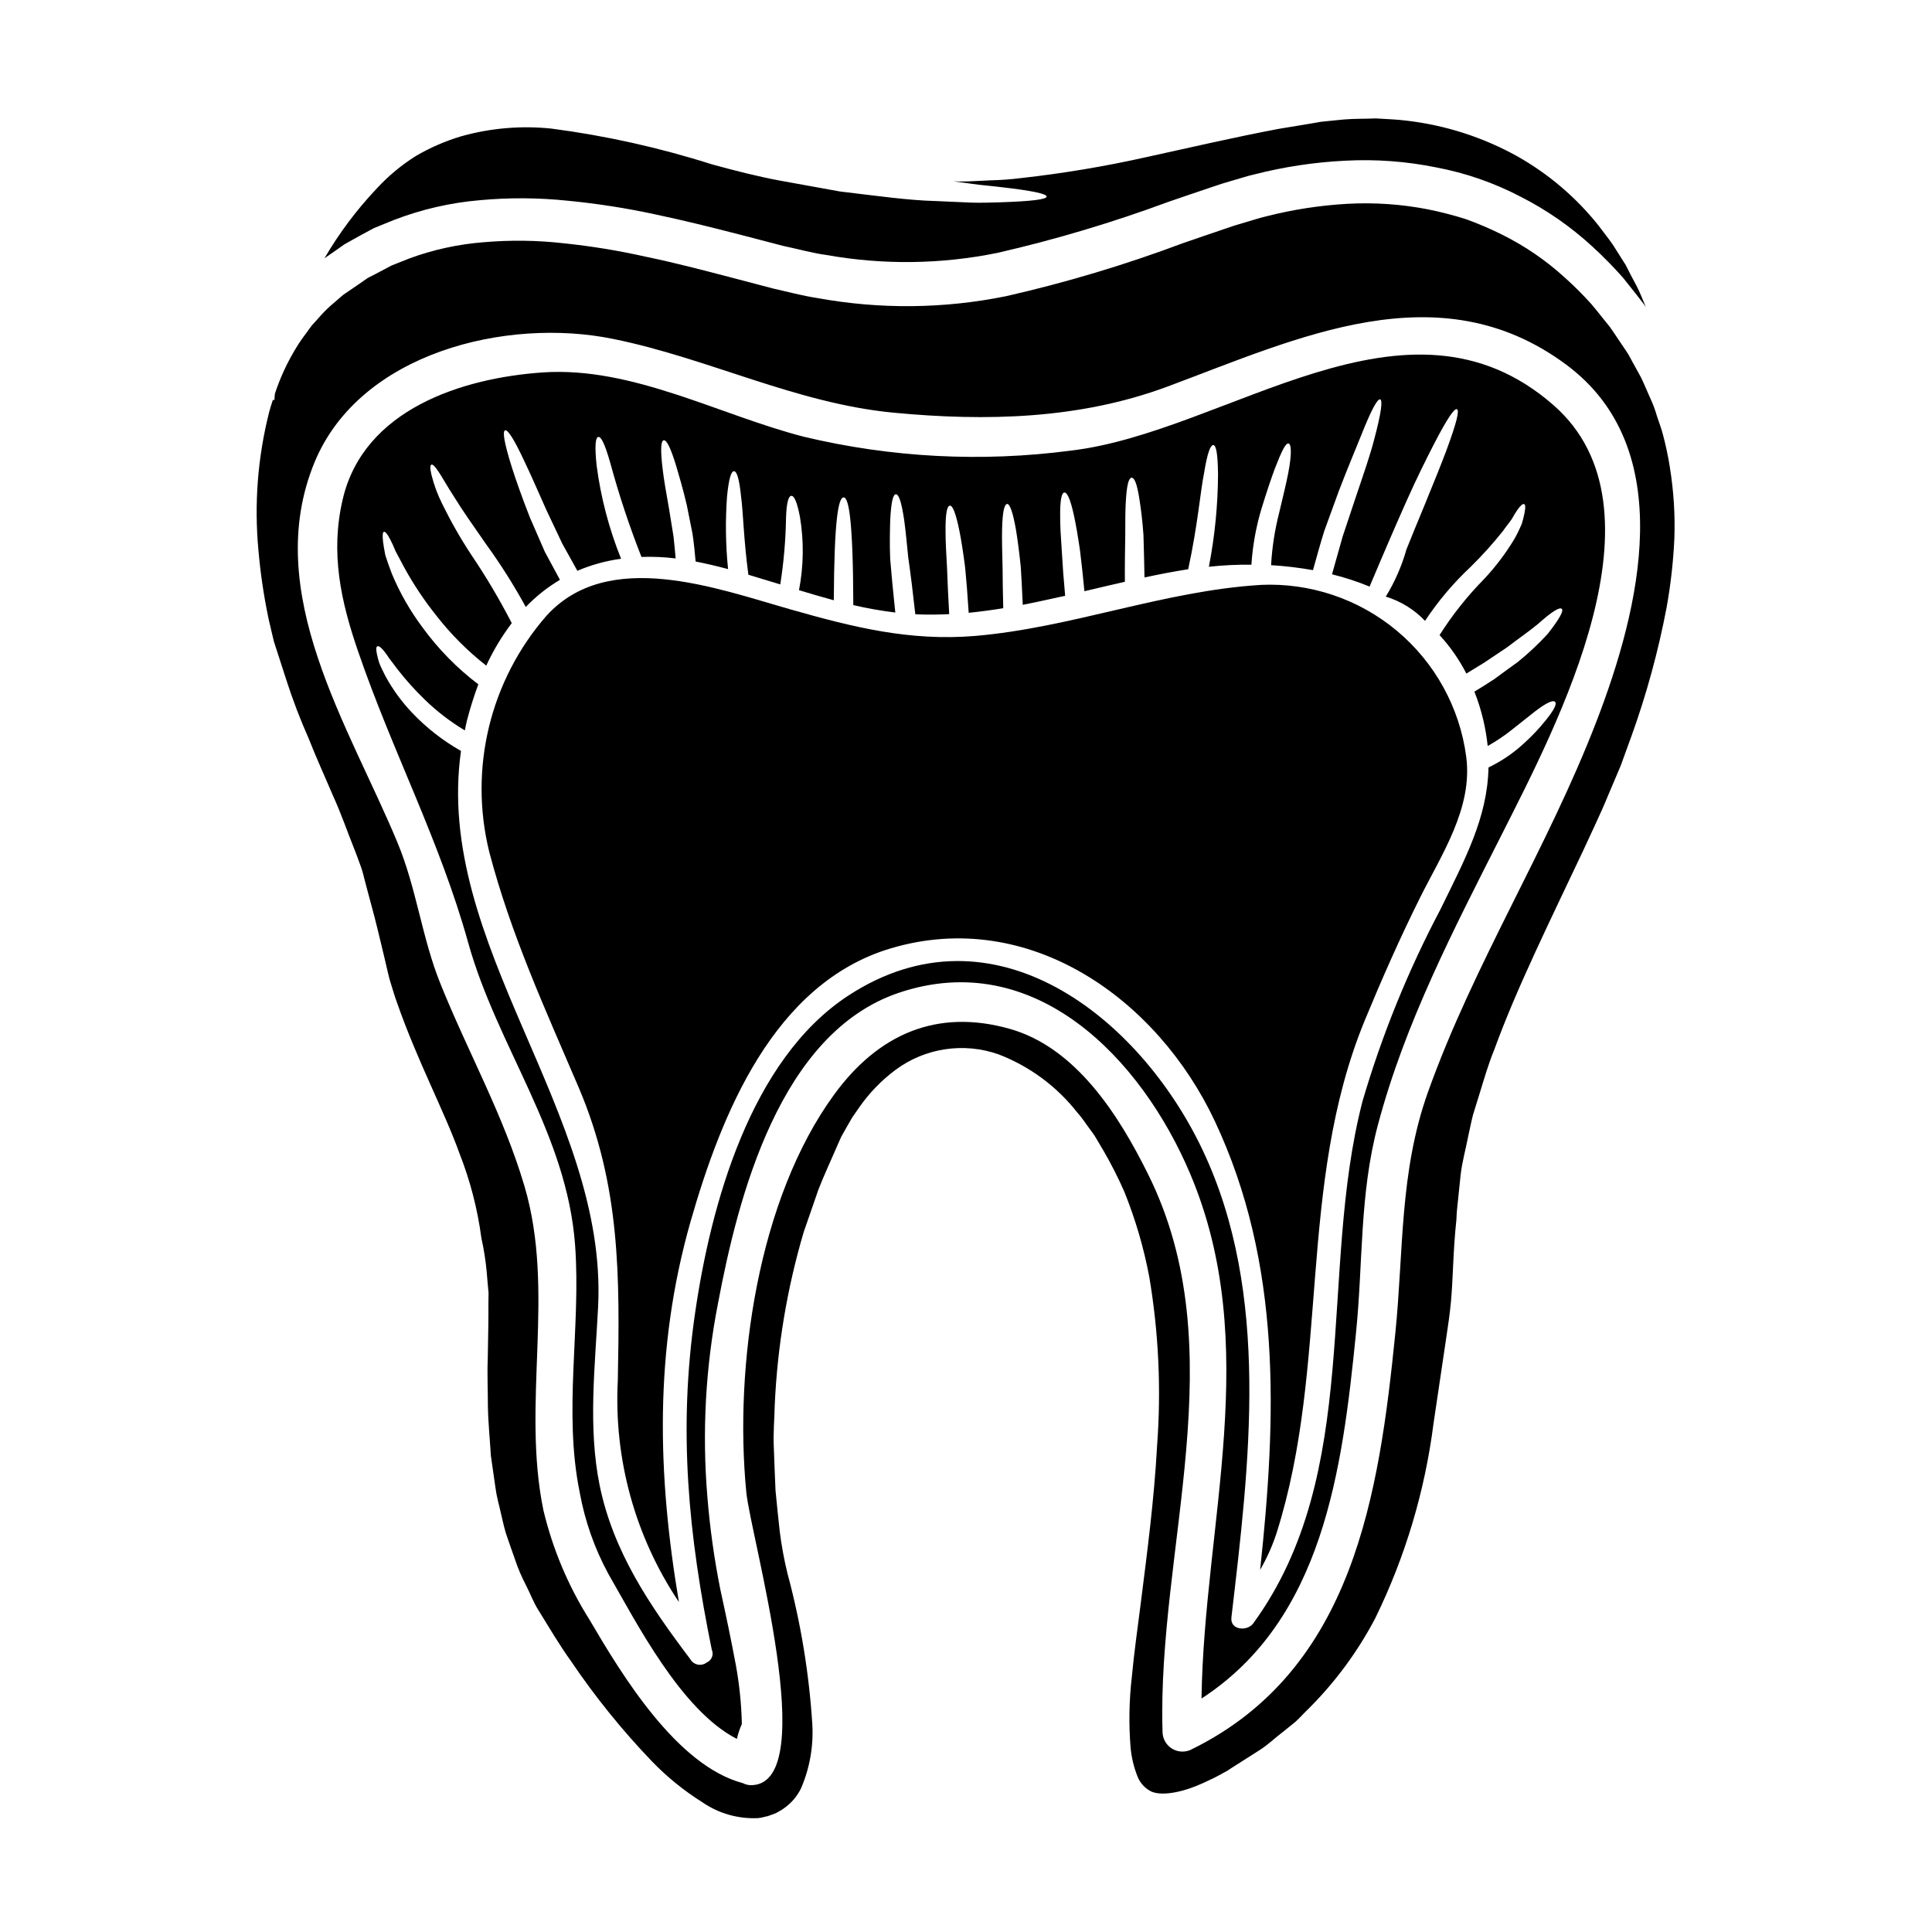
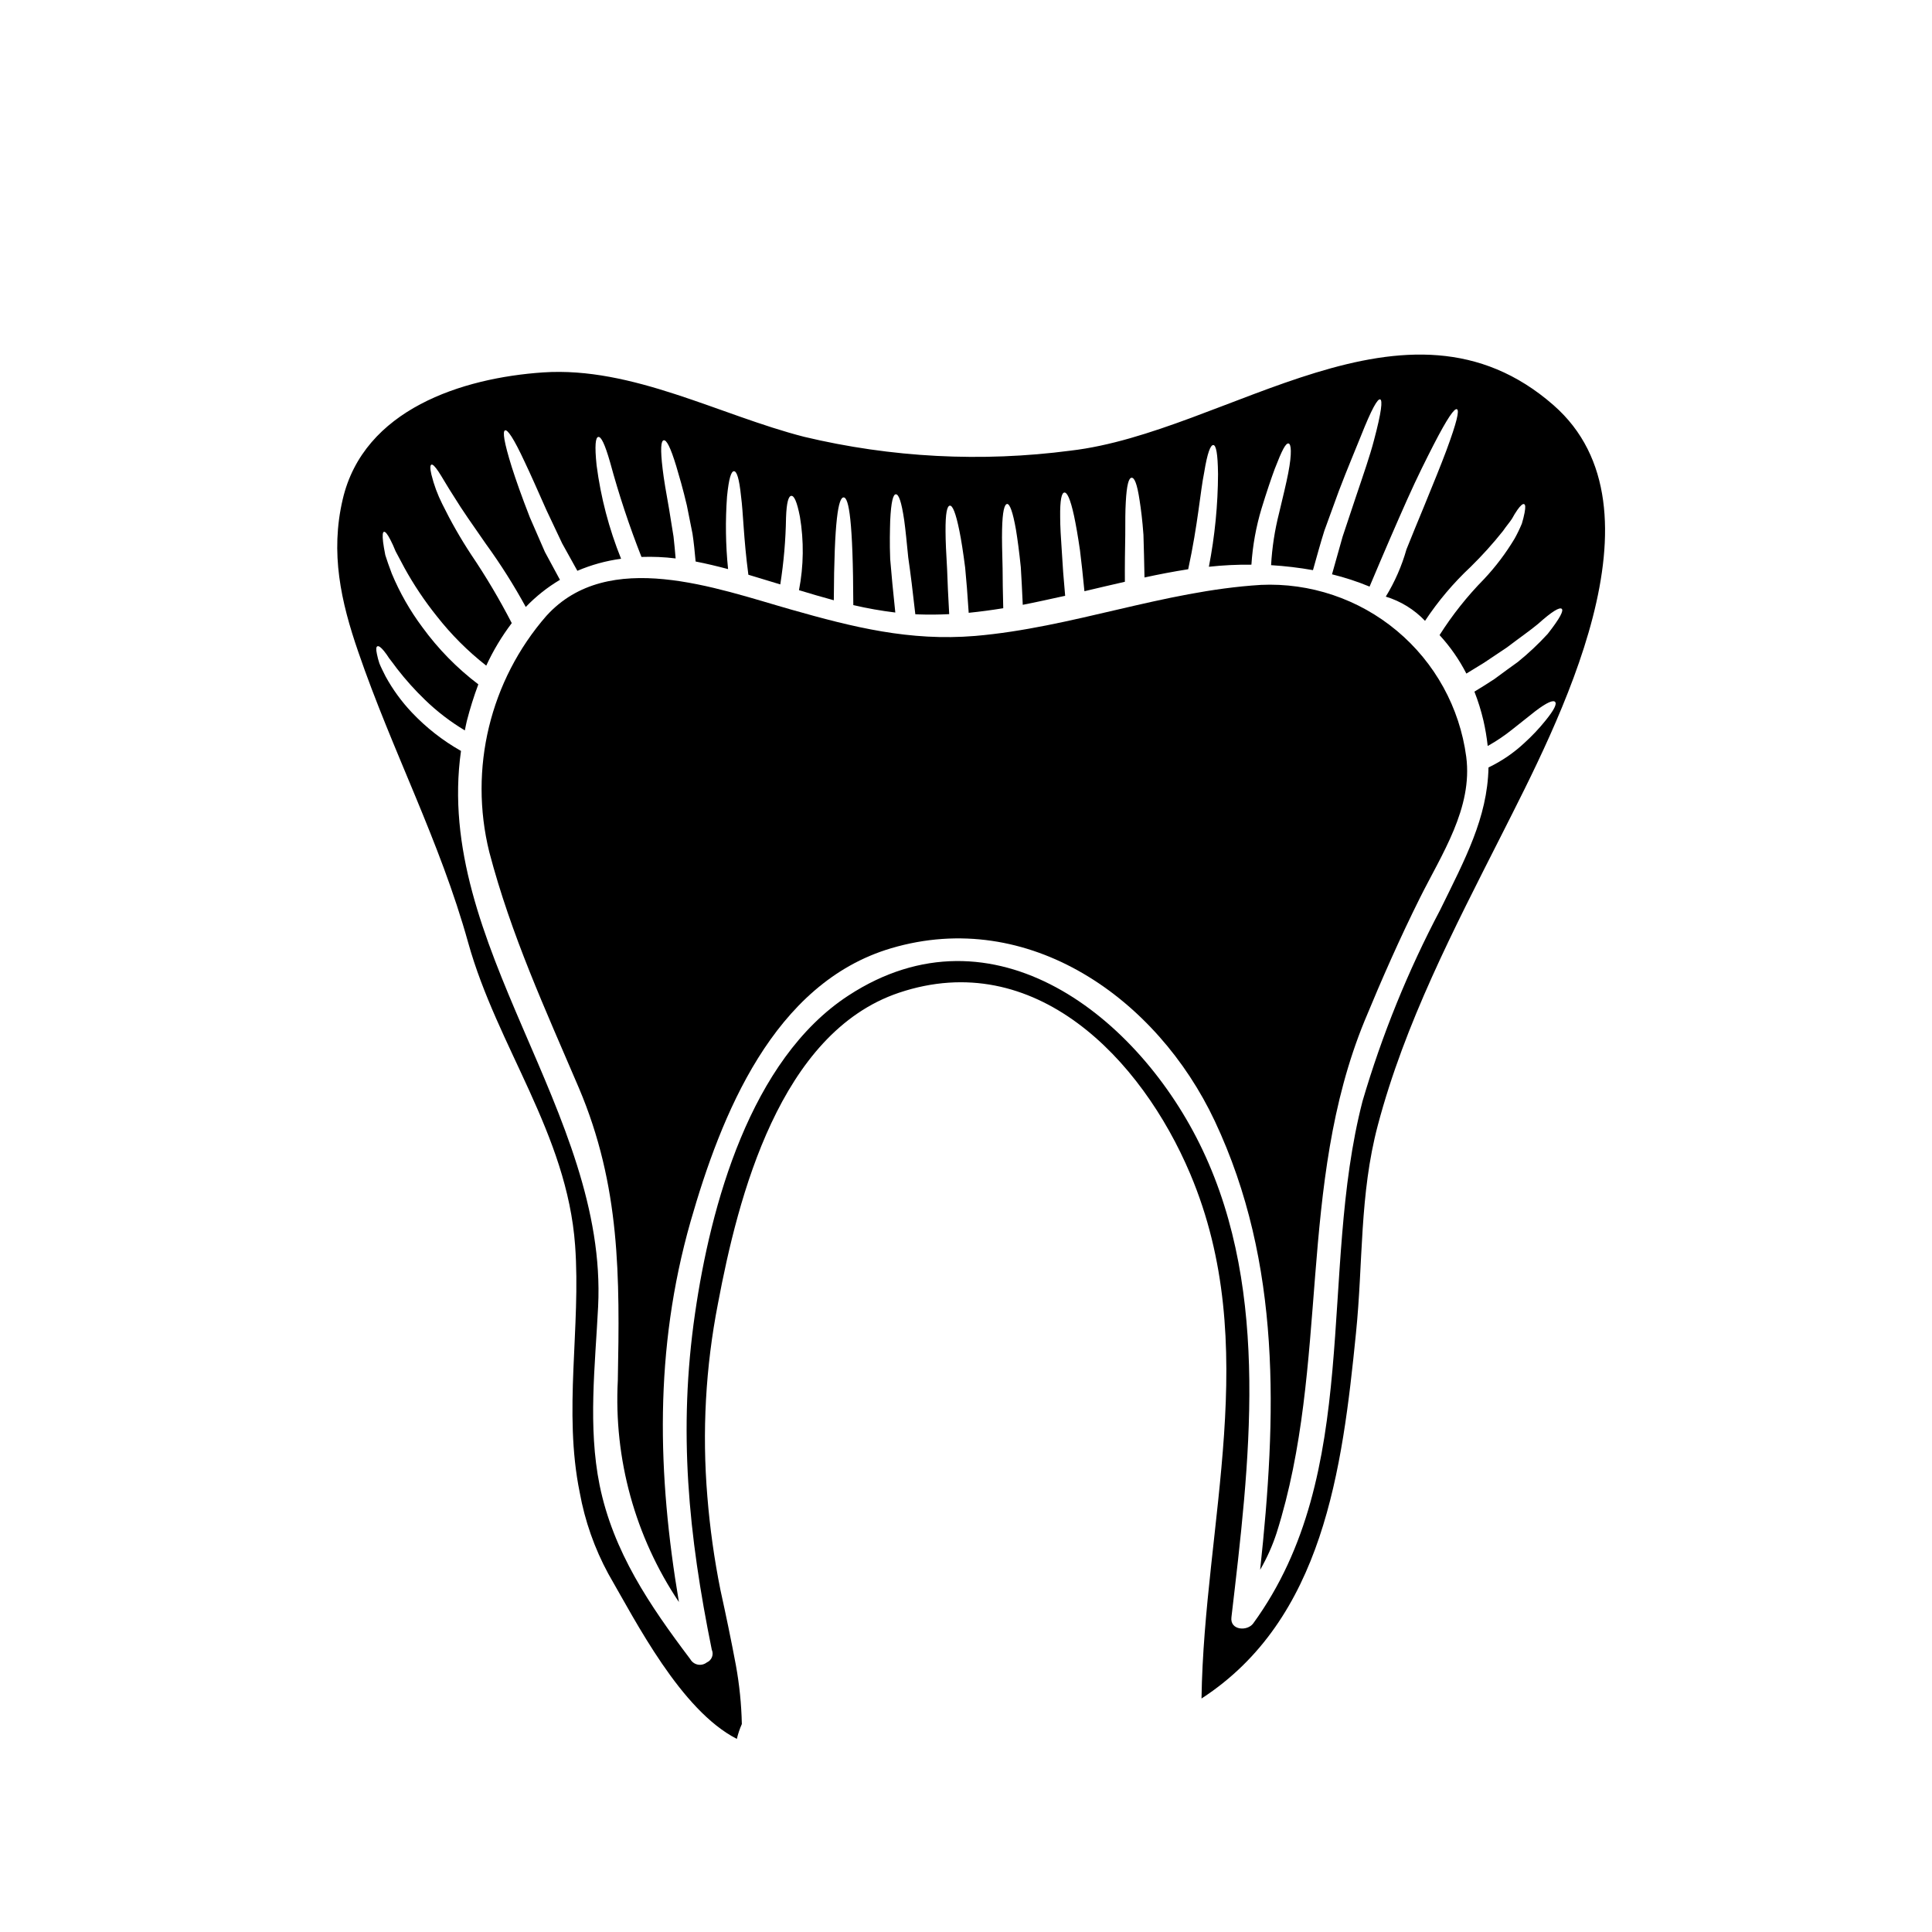
<svg xmlns="http://www.w3.org/2000/svg" fill="#000000" width="800px" height="800px" version="1.1" viewBox="144 144 512 512">
  <g>
    <path d="m478.06 299.01c-25.801 1.594-50.039 11.34-75.664 13.523-17.32 1.422-32.215-2.289-48.805-7.008-19.66-5.582-48.414-16.367-64.773 1.664l-0.008 0.004c-14.945 17.145-20.602 40.5-15.152 62.582 5.805 22.098 14.824 41.641 23.734 62.5 11.062 26.043 10.855 50.145 10.336 77.539-1.098 20.816 4.582 41.43 16.191 58.742-5.688-33.738-6.625-66.75 3.086-100.84 8.078-28.16 21.914-63.18 53.16-72.422 36.48-10.785 70.453 13.281 85.754 45.773 17.828 37.867 16.371 78.477 12.031 118.94l0.004-0.004c1.793-3.094 3.258-6.371 4.367-9.777 14.105-44.578 5.34-91.977 23.34-135.78 4.543-10.992 9.324-21.844 14.633-32.492 5.754-11.547 14.043-23.824 12.273-37.391v-0.004c-1.727-13.039-8.285-24.957-18.383-33.395-10.094-8.434-22.984-12.773-36.125-12.16z" />
    <path d="m555.73 251.4c-39.047-34.242-86.445 7.211-128.06 12.031-23.555 3.086-47.473 1.84-70.578-3.676-22.434-5.754-45.461-18.656-69.18-17.062-21.395 1.457-47.543 9.781-53.09 33.637-3.332 14.219-0.488 27.082 4.125 40.434 9.012 26.285 21.648 50.141 29.125 77.051 7.734 27.707 26.184 50.559 28.34 80.242 1.574 21.742-3.188 43.902 1.215 65.438v0.004c1.367 7.559 3.93 14.848 7.594 21.598 7.352 12.73 19.242 36.168 34.051 43.73 0.32-1.348 0.762-2.668 1.324-3.938-0.113-5.219-0.641-10.426-1.574-15.566-1.246-6.66-2.637-13.32-4.094-19.941v0.004c-1.641-8.18-2.797-16.449-3.469-24.762-1.426-17.105-0.48-34.324 2.809-51.168 5.324-28.297 16.383-71.742 47.973-82.371 35.996-12.09 64.258 17.422 77.188 48.02 19.211 45.496 3.676 92.348 2.984 139.02 32.273-20.949 37.309-60.684 40.934-96.824 1.91-18.723 0.902-36.684 5.793-55.105 7.176-27.113 20.109-51.875 32.695-76.754 14.902-29.535 45.145-86.648 13.895-114.04zm-18.617 83.504c0.516 2.238 0.898 4.508 1.145 6.793 2.328-1.301 4.543-2.797 6.621-4.473 2.531-2.012 4.512-3.574 6.035-4.785 3.148-2.394 4.723-2.949 5.203-2.43 0.48 0.52-0.141 2.012-2.637 5.066-1.684 2.082-3.527 4.027-5.512 5.824-2.816 2.633-6.023 4.82-9.5 6.484-0.277 13.352-6.242 24.344-12.797 37.73-8.539 16.172-15.434 33.156-20.586 50.703-11.758 45.461 0.137 98.398-28.957 138.39-1.594 2.184-6.207 1.844-5.789-1.594 4.723-40.465 10.473-85.688-7.664-123.9-16.727-35.242-55.461-65.93-93.816-40.895-26.074 16.992-36.562 55.797-40.676 84.301-4.508 31.035-1.73 58.648 4.441 89.051h-0.004c0.285 0.625 0.309 1.34 0.059 1.977-0.25 0.641-0.746 1.152-1.375 1.422-0.676 0.527-1.547 0.734-2.383 0.57-0.84-0.168-1.566-0.691-1.988-1.438-10.785-14.289-20.426-28.469-24.031-46.121-3.121-15.465-1.18-31.66-0.395-47.301 2.566-51.562-43.59-96.039-36.34-147.27h0.004c-4.812-2.719-9.191-6.144-12.992-10.156-2.738-2.887-5.094-6.117-7.004-9.609-0.656-1.32-1.246-2.461-1.629-3.434-0.277-0.816-0.496-1.648-0.66-2.492-0.281-1.281-0.207-1.91 0.137-2.047 0.348-0.137 0.902 0.242 1.699 1.211h0.004c0.5 0.621 0.965 1.27 1.387 1.945 0.625 0.789 1.32 1.73 2.148 2.844v-0.004c2.25 2.902 4.707 5.637 7.352 8.184 3.199 3.106 6.75 5.828 10.578 8.117 0.172-0.836 0.316-1.664 0.523-2.496 0.844-3.289 1.859-6.531 3.047-9.711-5.66-4.297-10.664-9.402-14.84-15.152-3.266-4.375-5.981-9.133-8.082-14.172-0.727-1.945-1.32-3.574-1.73-4.93-0.281-1.457-0.488-2.602-0.59-3.5-0.207-1.805-0.102-2.602 0.242-2.672 0.348-0.07 0.902 0.555 1.695 2.113 0.418 0.789 0.867 1.77 1.387 3.055 0.625 1.211 1.426 2.633 2.328 4.367v0.004c2.481 4.504 5.348 8.785 8.562 12.797 3.828 4.891 8.234 9.301 13.129 13.133 1.84-3.988 4.109-7.769 6.762-11.27-3.223-6.254-6.812-12.309-10.75-18.137-2.836-4.309-5.394-8.793-7.664-13.422-1.25-2.484-2.219-5.102-2.879-7.801-0.395-1.699-0.348-2.496 0-2.633 0.348-0.137 0.938 0.449 1.871 1.836 0.934 1.387 2.184 3.676 4.231 6.832 1.969 3.223 4.785 7.246 8.461 12.52l0.004-0.004c3.824 5.285 7.312 10.809 10.438 16.531 2.68-2.797 5.727-5.219 9.059-7.195-1.422-2.598-2.754-5.094-3.988-7.383-1.457-3.367-2.809-6.414-3.988-9.156-2.184-5.582-3.711-9.953-4.785-13.316-2.113-6.762-2.461-9.465-1.801-9.746 0.656-0.281 2.254 1.969 5.234 8.391 1.527 3.191 3.367 7.387 5.758 12.766 1.246 2.633 2.633 5.547 4.16 8.805 1.246 2.219 2.602 4.68 4.023 7.25 3.699-1.582 7.598-2.656 11.586-3.191-3.203-7.945-5.383-16.266-6.488-24.762-0.555-5.336-0.277-7.418 0.453-7.523 0.727-0.102 1.699 1.73 3.148 6.797 2.301 8.48 5.066 16.828 8.289 25.004 3.023-0.105 6.051 0.023 9.055 0.395-0.176-2.043-0.352-3.988-0.559-5.789-0.449-2.703-0.832-5.117-1.18-7.316-0.789-4.406-1.391-7.871-1.699-10.539-0.656-5.406-0.449-7.527 0.281-7.664 0.727-0.137 1.766 1.734 3.324 6.863 0.762 2.57 1.77 5.969 2.809 10.402 0.453 2.219 0.938 4.723 1.492 7.477 0.348 2.25 0.59 4.75 0.832 7.383 2.848 0.555 5.723 1.246 8.602 2.012h-0.004c-0.652-6.394-0.742-12.836-0.277-19.246 0.484-4.852 1.109-6.691 1.84-6.691 0.727 0 1.387 1.84 1.875 6.66 0.586 4.297 0.656 11.094 1.941 20.77 2.809 0.832 5.617 1.699 8.461 2.566h-0.004c0.918-5.863 1.43-11.781 1.523-17.711 0.141-4.059 0.66-5.688 1.391-5.758 0.727-0.07 1.492 1.426 2.285 5.512v-0.004c1.086 6.457 1.004 13.059-0.242 19.488 3.086 0.938 6.141 1.84 9.227 2.672 0.105-21.359 1.211-27.258 2.602-27.258s2.496 6.141 2.566 28.539c3.672 0.859 7.387 1.516 11.129 1.969-0.59-5.551-1.043-10.297-1.355-14.168-0.172-4.266-0.066-7.633 0-10.164 0.242-5.117 0.789-7.039 1.527-7.004 0.738 0.035 1.457 1.906 2.184 6.863 0.348 2.461 0.656 5.723 1.074 9.883 0.59 4.059 1.211 9.055 1.875 15.047 0.238 0 0.52 0.035 0.762 0.035 2.754 0.105 5.481 0.07 8.215-0.066-0.277-5.031-0.449-8.531-0.551-11.859-0.242-4.023-0.418-7.664-0.418-10.094-0.035-4.852 0.418-6.727 1.145-6.797 0.727-0.07 1.574 1.945 2.531 6.691 0.484 2.363 1.004 5.684 1.523 9.742 0.316 3.293 0.625 7.008 0.938 11.965 3.09-0.316 6.141-0.727 9.156-1.215-0.102-4.328-0.172-7.594-0.172-10.574-0.102-4.059-0.207-7.836-0.137-10.266 0.102-4.852 0.621-6.727 1.352-6.793 0.695 0 1.492 2.078 2.328 6.828 0.395 2.394 0.867 5.859 1.281 9.918 0.172 2.844 0.348 6 0.52 9.984 3.742-0.727 7.477-1.574 11.234-2.394-0.414-4.473-0.691-8.266-0.867-11.512-0.277-3.883-0.453-6.965-0.453-9.293-0.066-4.68 0.395-6.484 1.113-6.555s1.574 1.629 2.562 6.172c0.488 2.289 1.008 5.238 1.574 9.125 0.395 3.051 0.762 6.656 1.18 10.852 3.574-0.836 7.144-1.699 10.719-2.5-0.035-3.637 0.035-9.012 0.102-12.379 0-3.844 0-6.375 0.137-8.703 0.242-4.613 0.789-6.414 1.527-6.484 0.738-0.066 1.457 1.422 2.148 6.066 0.352 2.289 0.727 5.117 1.008 9.055 0.102 3.016 0.207 7.731 0.277 11.305 3.848-0.836 7.699-1.574 11.582-2.184 2.602-12.066 3.188-20.496 4.231-25.629 0.867-5.336 1.695-7.316 2.426-7.281 0.727 0.035 1.18 2.184 1.246 7.598l0.004 0.004c-0.035 8.273-0.848 16.527-2.426 24.652 3.742-0.41 7.504-0.594 11.27-0.551 0.324-5.047 1.227-10.039 2.684-14.879 1.352-4.406 2.562-7.977 3.5-10.508 1.945-5.027 2.918-6.898 3.676-6.727 0.66 0.141 0.938 2.465-0.102 7.84-0.52 2.703-1.391 6.273-2.43 10.629v-0.004c-1.148 4.516-1.855 9.129-2.113 13.777 3.723 0.23 7.426 0.668 11.098 1.32 1.039-3.711 2.012-7.25 3.016-10.438 1.391-3.848 2.672-7.352 3.816-10.473 2.363-6.207 4.406-10.957 5.856-14.598 2.883-7.281 4.441-9.953 5.117-9.746 0.676 0.207 0.395 3.227-1.66 10.922-1.008 3.887-2.703 8.777-4.82 15.051-1.039 3.121-2.184 6.59-3.469 10.402-0.867 3.086-1.801 6.449-2.809 9.984h-0.004c3.398 0.832 6.727 1.922 9.957 3.258 3.887-9.223 7.176-16.82 9.949-23.027 2.773-6.207 5.168-10.922 7.008-14.527 3.711-7.211 5.551-9.777 6.207-9.445 0.656 0.332 0 3.328-2.809 10.922-1.422 3.812-3.434 8.738-6 15.016-1.574 3.711-3.051 7.477-4.578 11.199-1.246 4.406-3.09 8.617-5.481 12.52 3.965 1.203 7.551 3.414 10.402 6.418 3.461-5.234 7.523-10.039 12.105-14.324 3.043-2.988 5.906-6.16 8.562-9.5 0.867-1.281 1.801-2.328 2.394-3.262 0.426-0.801 0.902-1.578 1.418-2.32 0.836-1.18 1.422-1.664 1.77-1.527 0.352 0.137 0.414 0.762 0.137 2.254h0.004c-0.191 0.984-0.434 1.953-0.727 2.914-0.562 1.352-1.199 2.672-1.91 3.953-2.32 3.879-5.051 7.496-8.148 10.785-4.43 4.504-8.371 9.469-11.754 14.805 2.816 3.062 5.207 6.492 7.106 10.199 1.629-1.008 3.191-1.969 4.648-2.848 2.219-1.492 4.266-2.844 6.07-4.059 3.469-2.633 6.273-4.578 8.266-6.242 3.816-3.434 5.723-4.473 6.277-4.023 0.555 0.449-0.312 2.328-3.711 6.66-2.457 2.68-5.109 5.172-7.938 7.457-1.836 1.312-3.883 2.801-6.137 4.473-1.633 1.078-3.438 2.223-5.34 3.367l-0.004-0.004c0.973 2.477 1.766 5.019 2.375 7.609z" />
-     <path d="m235.29 208.74 2.602-1.457c1.73-0.938 3.469-1.941 5.234-2.844l5.375-2.184v0.004c7.266-2.793 14.891-4.543 22.645-5.203 7.766-0.719 15.582-0.672 23.336 0.141 7.762 0.75 15.473 1.953 23.094 3.602 7.633 1.598 15.223 3.504 22.785 5.449 3.711 0.969 7.418 1.941 11.168 2.914 3.777 0.789 7.766 1.91 11.34 2.394v-0.004c15.086 2.707 30.547 2.519 45.562-0.555 15.363-3.531 30.48-8.051 45.266-13.523 3.746-1.281 7.477-2.566 11.203-3.812l3.019-1.008 2.805-0.832c1.91-0.52 3.641-1.145 5.688-1.598 7.902-2.023 15.988-3.242 24.133-3.637 8.047-0.426 16.113 0.168 24.012 1.766 7.836 1.473 15.41 4.102 22.473 7.801 6.938 3.531 13.352 8 19.07 13.281 2.797 2.566 5.457 5.273 7.977 8.113 1.18 1.457 2.328 2.949 3.504 4.406l1.699 2.184 0.207 0.277 0.348 0.488 0.348 0.484-0.102-0.207c-0.789-1.801-1.527-3.887-2.465-5.582-0.938-1.695-1.84-3.504-2.754-5.305-1.109-1.766-2.254-3.543-3.398-5.375-1.211-1.766-2.602-3.469-3.938-5.269v-0.004c-5.906-7.379-13.168-13.559-21.398-18.207-9.086-5.051-19.078-8.27-29.402-9.465-2.668-0.352-5.406-0.395-8.148-0.59-2.754 0.137-5.551 0.035-8.355 0.277l-4.231 0.418-1.969 0.207-2.254 0.395c-2.984 0.484-6 0.973-9.012 1.492-11.691 2.219-23.375 4.926-34.715 7.418h-0.004c-11.055 2.484-22.238 4.359-33.496 5.613-2.695 0.336-5.402 0.535-8.117 0.594-2.754 0.102-5.117 0.312-8.082 0.312-0.551-0.031-1.074-0.031-1.625-0.031 1.766 0.203 3.434 0.449 4.957 0.656 2.754 0.395 5.203 0.555 7.352 0.832 8.602 0.973 12.344 1.801 12.344 2.531 0 0.727-3.777 1.246-12.516 1.527-2.184 0.035-4.723 0.172-7.527 0.07-2.801-0.102-5.965-0.281-9.465-0.418-7.043-0.172-15.398-1.352-25.277-2.531-4.926-0.902-10.199-1.84-15.887-2.879-5.688-1.039-11.789-2.602-18.105-4.328v-0.004c-13.828-4.398-28.02-7.559-42.406-9.445-8.105-0.852-16.297-0.145-24.137 2.082-4.102 1.242-8.051 2.961-11.754 5.117-3.852 2.41-7.363 5.32-10.441 8.66-5.316 5.613-9.973 11.82-13.867 18.5l3.148-2.184z" />
-     <path d="m586.57 268.07c-0.484-3.117-1.141-6.211-1.969-9.258-0.418-1.527-1.008-3.016-1.492-4.543v0.004c-0.438-1.547-0.992-3.051-1.664-4.508l-1.961-4.457c-0.621-1.492-1.488-2.809-2.215-4.231-0.836-1.387-1.391-2.754-2.43-4.231l-2.949-4.367-0.727-1.074-0.395-0.555v-0.035l-0.035-0.031-0.172-0.242-1.574-1.941c-1.039-1.281-2.082-2.637-3.148-3.887v-0.004c-2.25-2.512-4.633-4.894-7.144-7.144-5.019-4.582-10.656-8.434-16.75-11.445-3.086-1.535-6.258-2.887-9.5-4.055-3.316-1.047-6.684-1.914-10.094-2.602-6.996-1.355-14.137-1.844-21.254-1.453-7.277 0.41-14.504 1.527-21.566 3.328-1.73 0.395-3.711 1.074-5.551 1.594l-2.805 0.832-2.566 0.871c-3.711 1.246-7.418 2.531-11.133 3.812-15.262 5.723-30.895 10.41-46.789 14.031-16.48 3.359-33.457 3.535-50.004 0.52-4.262-0.656-7.871-1.664-11.754-2.531-3.848-1.004-7.664-2.012-11.477-3.016-7.527-1.969-14.914-3.887-22.262-5.41h-0.004c-7.18-1.617-14.453-2.809-21.777-3.57-7.047-0.801-14.156-0.895-21.223-0.281-6.766 0.523-13.43 1.98-19.797 4.332l-4.613 1.836-4.195 2.219-2.117 1.078-2.184 1.523-4.367 2.984-3.367 2.914v-0.004c-1.176 1.055-2.277 2.191-3.297 3.398l-1.574 1.734c-0.484 0.621-0.938 1.246-1.387 1.906-0.957 1.23-1.852 2.516-2.672 3.848-2.394 3.875-4.324 8.02-5.754 12.344-0.035 0.559-0.137 1.145-0.137 1.699h-0.418c-0.348 1.043-0.691 2.117-0.973 3.191-3.039 11.977-4 24.387-2.84 36.688 0.516 5.894 1.371 11.754 2.566 17.547 0.277 1.422 0.691 2.914 1.004 4.367l0.52 2.184 0.625 1.941c0.902 2.754 1.766 5.449 2.633 8.152v0.004c1.707 5.312 3.699 10.535 5.965 15.637 1.969 5.031 4.328 10.164 6.414 15.086 2.25 4.922 3.883 9.777 5.789 14.492 0.453 1.18 0.902 2.363 1.32 3.543h0.004c0.473 1.219 0.855 2.473 1.145 3.746 0.621 2.426 1.281 4.816 1.906 7.176 1.32 4.75 2.32 9.227 3.398 13.629 0.523 2.148 1.008 4.473 1.527 6.379 0.656 2.012 1.18 4.023 1.91 5.965 5.445 15.57 12.445 28.539 16.531 39.875l-0.004 0.004c2.848 7.227 4.805 14.773 5.824 22.473 0.664 2.965 1.137 5.969 1.414 8.996 0.137 1.801 0.312 3.637 0.484 5.512-0.035 1.875-0.035 3.777-0.035 5.723 0 1.945-0.035 3.848-0.07 5.824-0.035 1.977-0.066 3.938-0.102 6-0.172 4.094 0.035 8.184 0.035 12.484 0.066 4.262 0.52 8.633 0.789 13.141 0.312 2.219 0.656 4.477 0.969 6.762 0.172 1.145 0.316 2.285 0.523 3.434 0.207 1.145 0.52 2.289 0.789 3.434 0.555 2.254 1.008 4.613 1.699 6.934 0.762 2.258 1.562 4.547 2.394 6.867h-0.008c0.789 2.363 1.762 4.656 2.914 6.863 1.18 2.254 2.008 4.648 3.434 6.832 2.703 4.367 5.34 8.91 8.637 13.488l-0.004 0.004c6.371 9.406 13.527 18.258 21.398 26.457 3.988 4.117 8.457 7.738 13.309 10.785 4.332 2.981 9.523 4.453 14.777 4.195 0.598-0.066 1.188-0.184 1.766-0.348l0.418-0.105 0.238-0.031h0.035l1.074-0.395 1.145-0.418c0.312-0.137 0.453-0.277 0.691-0.395h0.004c0.48-0.227 0.934-0.504 1.355-0.828 1.988-1.359 3.59-3.211 4.644-5.379 2.309-5.363 3.332-11.195 2.984-17.023-0.859-13.504-3.066-26.887-6.59-39.949-0.895-3.68-1.578-7.406-2.047-11.164-0.395-3.57-0.762-7.144-1.109-10.75-0.172-3.777-0.312-7.559-0.449-11.375-0.207-3.848 0.172-7.594 0.242-11.414h0.004c0.699-15.488 3.273-30.836 7.66-45.707 1.277-3.711 2.602-7.453 3.883-11.203 1.422-3.707 3.148-7.348 4.723-11.02l0.586-1.355 0.316-0.691 0.137-0.348 0.102-0.172c0.07-0.207-0.102 0.172 0.207-0.488l1.422-2.531 1.457-2.531 1.945-2.805c2.625-3.758 5.832-7.07 9.5-9.816 7.887-5.883 18.195-7.434 27.465-4.125 8.199 3.172 15.391 8.504 20.809 15.43 1.422 1.574 2.496 3.328 3.742 4.961l0.449 0.625 0.207 0.312 0.141 0.172 0.238 0.418 0.727 1.211 1.457 2.465h0.004c2.012 3.481 3.828 7.066 5.449 10.746 2.941 7.289 5.16 14.852 6.621 22.574 2.488 14.75 3.188 29.746 2.082 44.668-0.789 14.457-2.637 28.363-4.328 41.785-0.867 6.828-1.801 13.352-2.391 19.766-0.707 6.141-0.812 12.336-0.316 18.496 0.238 2.644 0.855 5.238 1.84 7.703 0.684 1.762 2.012 3.199 3.711 4.019 3.191 1.32 8.945-0.066 13.871-2.363 1.246-0.621 2.531-1.141 3.781-1.84l1.836-1.004 0.242-0.141 0.102-0.031 0.395-0.242 0.938-0.621c2.5-1.598 4.961-3.148 7.422-4.723 2.465-1.574 4.262-3.398 6.445-5.027l3.086-2.496c1.008-0.906 1.91-1.91 2.848-2.848v0.004c7.367-7.207 13.559-15.527 18.344-24.656 7.934-16.234 13.145-33.664 15.426-51.59 1.18-8.051 2.289-15.535 3.328-22.402 0.52-3.469 1.004-6.727 1.281-9.777 0.281-3.051 0.418-6.106 0.551-8.945 0.207-4.723 0.488-9.016 0.906-12.902 0.031-0.789 0.066-1.594 0.137-2.391 0.312-2.984 0.621-6.106 0.973-9.398 0.395-3.504 1.352-6.797 2.047-10.438 0.414-1.801 0.758-3.676 1.246-5.551 0.551-1.801 1.141-3.676 1.73-5.582 1.18-3.812 2.32-7.836 3.938-11.758 5.856-16.086 14.492-33.531 23.512-52.637 2.184-4.789 4.543-9.574 6.656-14.742 1.074-2.566 2.184-5.168 3.293-7.766 0.938-2.602 1.875-5.203 2.848-7.836l0.004 0.004c4.004-11.125 7.121-22.543 9.328-34.156 1.082-6.031 1.766-12.121 2.047-18.242 0.219-6.234-0.172-12.473-1.16-18.633zm-19.422 66.914c-12.934 33.754-32.559 64.34-44.734 98.465-7.559 21.223-6.414 41.961-8.637 63.84-4.297 42.508-11.02 89.125-53.852 110.24-1.621 0.898-3.59 0.883-5.191-0.039-1.605-0.922-2.609-2.617-2.648-4.465-1.492-48.863 19.492-101.09-3.887-147.96-7.664-15.434-19.004-33.457-36.652-38.422-19.312-5.445-34.848 1.457-46.5 17.445-20.219 27.707-26.527 71.918-23.27 105.35 1.109 11.547 19.867 76.703 1.629 77.641l0.004-0.004c-0.875 0.074-1.754-0.105-2.531-0.52-17.582-4.648-32.145-28.82-40.645-43.297-5.652-8.957-9.789-18.789-12.238-29.094-5.824-28.434 3.293-57.859-5.027-85.895-5.582-18.863-15.051-35.613-22.332-53.781-4.816-11.996-6.297-25.211-11.305-37.211-12.797-30.828-36.168-66.23-21.988-100.73 12-29.125 50.977-38.496 79.113-32.734 25.312 5.117 48.441 17.098 74.414 19.559 24.48 2.32 49.273 1.734 72.543-6.934 34.574-12.863 71.918-30.828 105.62-5.824 30.098 22.305 19.449 64.93 8.109 94.398z" />
  </g>
</svg>